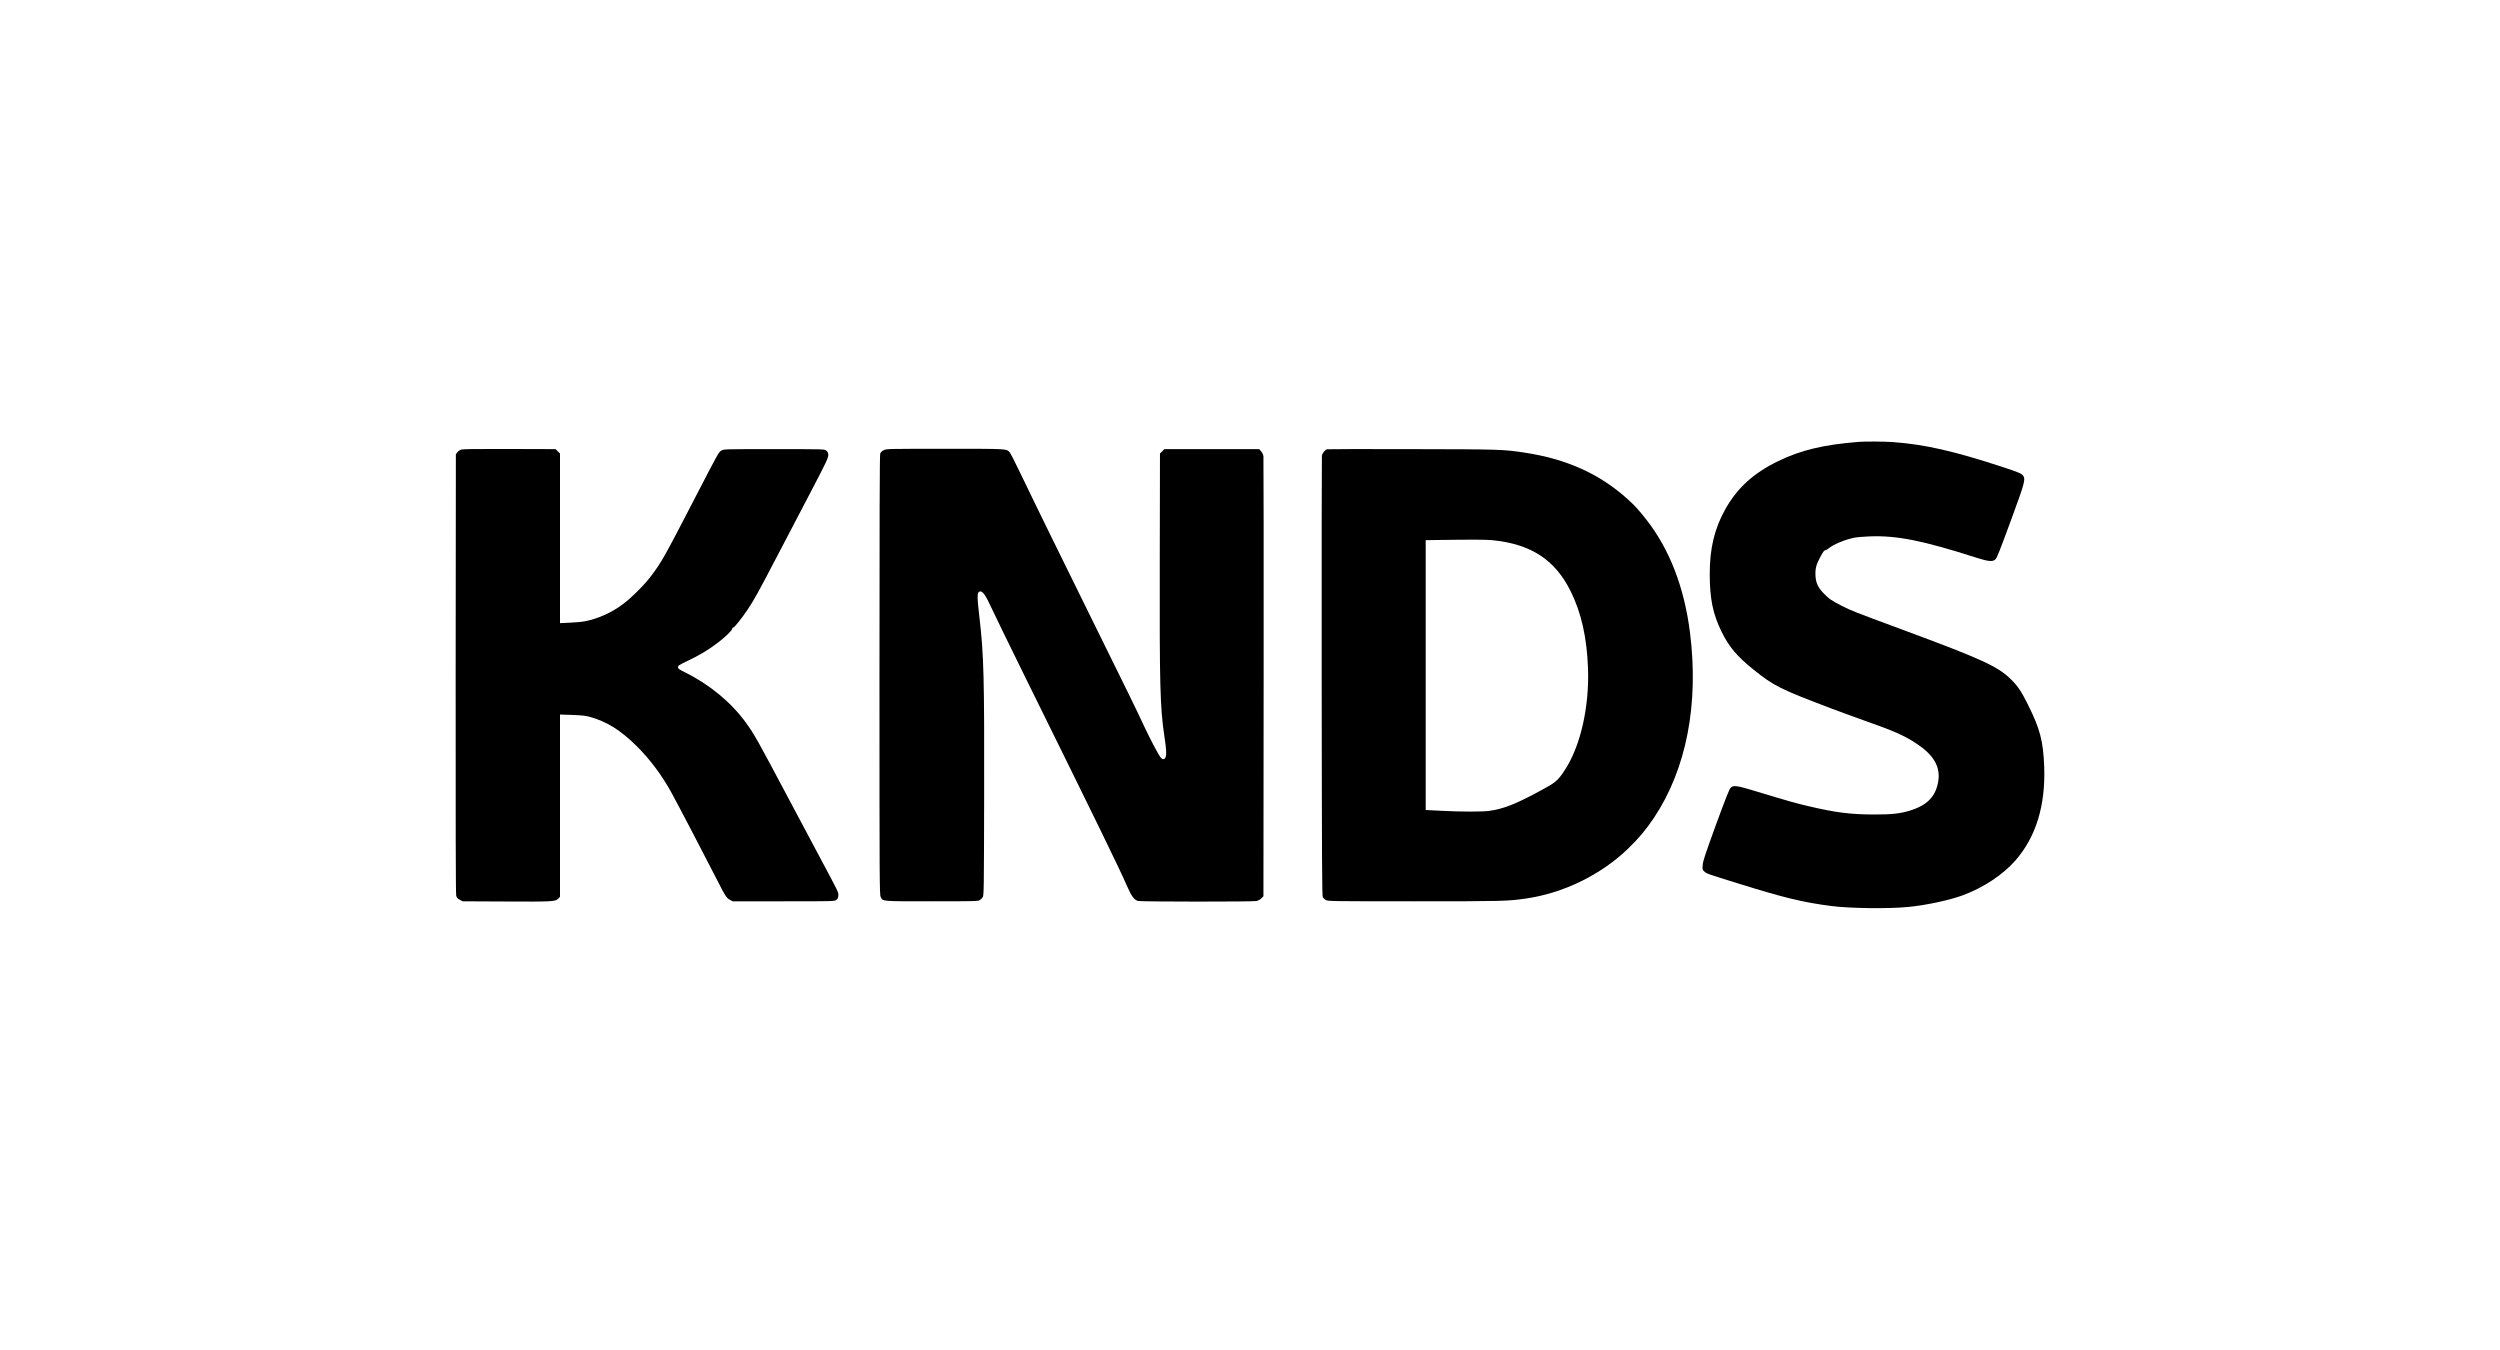
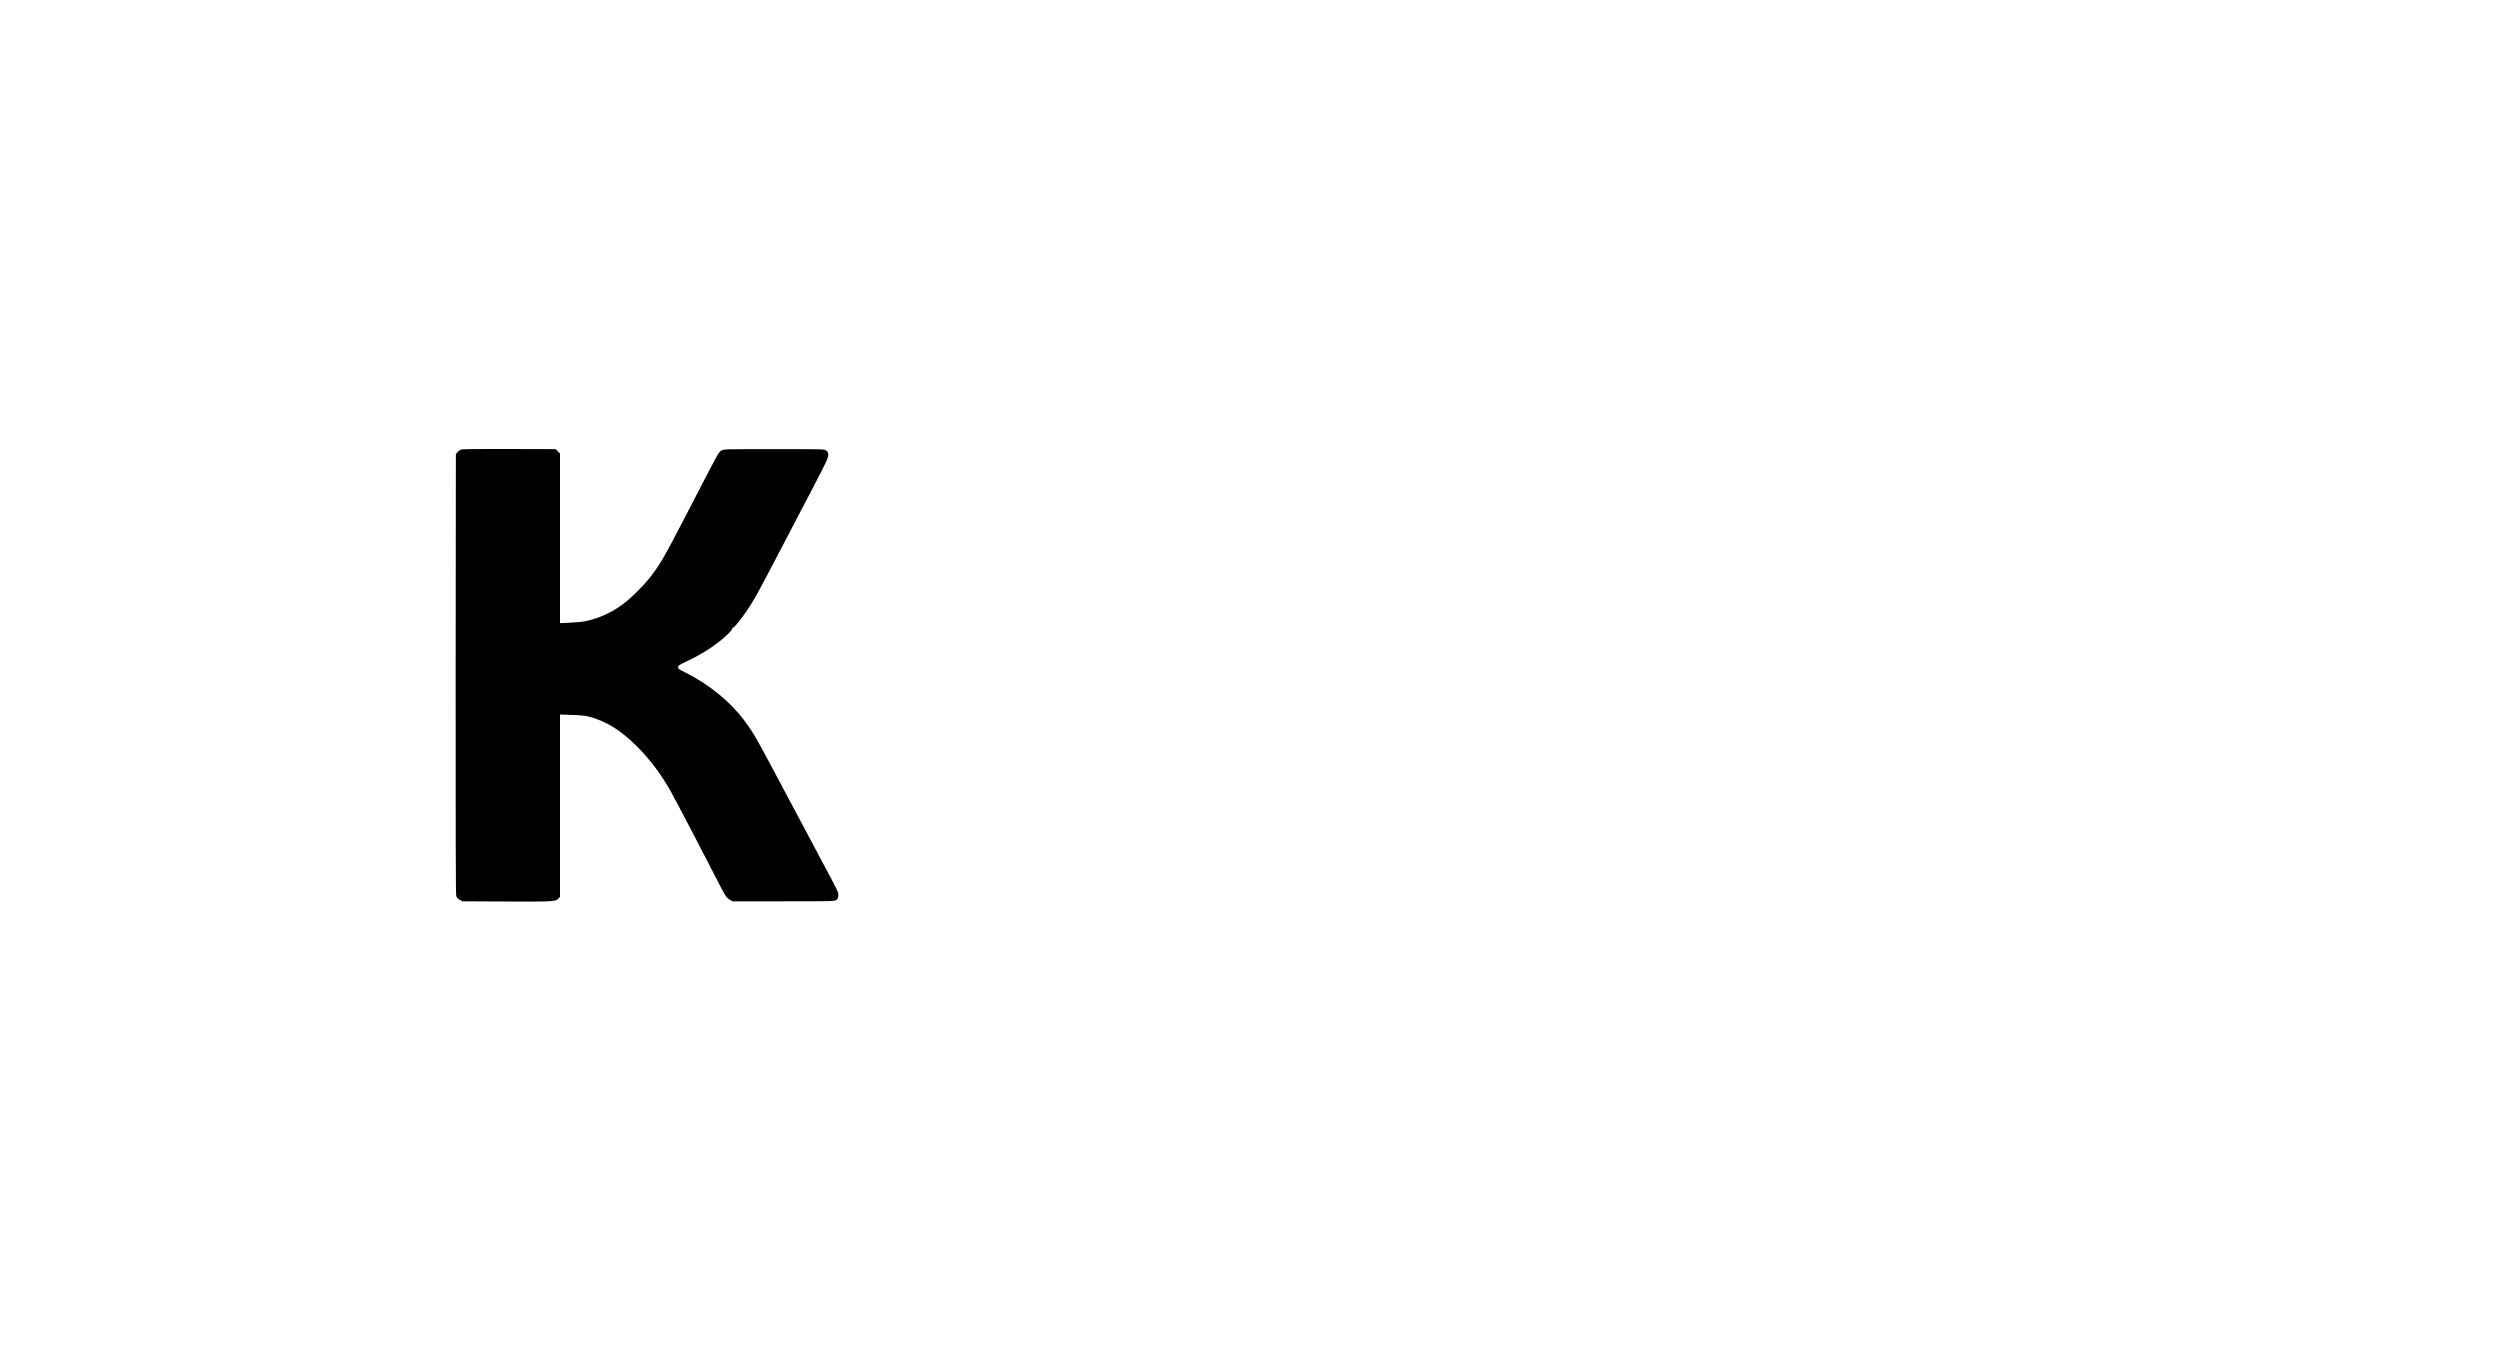
<svg xmlns="http://www.w3.org/2000/svg" version="1.0" width="3721" height="2009" viewBox="0 0 3721 2009" preserveAspectRatio="xMidYMid meet">
  <g transform="translate(0,2009) scale(0.1,-0.1)" fill="#000000" stroke="none">
-     <path d="M27665 13513 c-521 -41 -864 -123 -1200 -287 -370 -181 -609 -399 -789 -722 -157 -281 -229 -581 -228 -954 0 -374 46 -597 177 -865 110 -223 231 -366 470 -558 310 -249 392 -290 1175 -587 157 -59 390 -144 518 -189 399 -140 564 -213 742 -332 249 -166 349 -337 321 -544 -33 -232 -157 -366 -416 -448 -148 -46 -277 -61 -535 -60 -353 0 -575 28 -975 122 -212 50 -292 73 -778 220 -303 92 -347 98 -390 53 -19 -20 -76 -165 -218 -552 -160 -441 -192 -536 -196 -595 -5 -67 -4 -71 24 -96 35 -33 36 -33 518 -183 679 -211 949 -276 1370 -331 276 -36 858 -43 1150 -14 262 25 614 101 811 174 307 114 598 307 781 517 307 351 450 819 429 1395 -14 381 -62 565 -242 925 -97 195 -151 275 -244 368 -198 199 -435 308 -1625 748 -742 275 -748 278 -899 353 -150 76 -196 107 -272 187 -84 87 -115 153 -122 258 -6 105 9 168 66 274 48 90 63 110 82 110 7 0 29 13 50 30 76 60 237 127 375 156 39 8 140 17 225 20 411 17 796 -60 1610 -321 163 -52 230 -58 267 -23 27 25 56 99 265 668 169 460 186 525 154 575 -24 36 -65 54 -306 133 -725 238 -1160 337 -1635 372 -128 9 -414 11 -510 3z" />
    <path d="M6861 13397 c-19 -7 -44 -25 -55 -40 l-21 -28 -3 -3266 c-1 -2249 1 -3277 8 -3304 9 -31 20 -44 53 -61 l42 -23 650 -3 c697 -4 733 -1 776 44 l24 26 0 1356 0 1357 180 -6 c136 -5 199 -11 257 -27 255 -69 467 -201 704 -437 195 -193 366 -421 511 -680 64 -113 611 -1161 705 -1349 97 -194 123 -233 172 -259 l41 -22 757 0 c753 0 757 0 785 21 22 16 29 31 31 63 4 49 5 46 -273 566 -106 198 -310 583 -455 855 -483 910 -518 973 -646 1151 -218 303 -541 570 -913 754 -87 43 -100 53 -100 75 0 22 15 32 136 90 182 86 309 162 452 270 118 89 221 189 221 216 0 8 7 14 15 14 16 0 127 139 215 270 95 142 156 253 465 845 164 314 374 716 468 895 247 473 268 518 265 564 -2 29 -10 44 -31 60 -28 21 -32 21 -775 21 -734 0 -748 0 -782 -20 -44 -26 -36 -11 -377 -670 -479 -926 -513 -986 -668 -1193 -99 -133 -295 -329 -424 -425 -165 -124 -369 -216 -559 -253 -43 -9 -144 -19 -227 -22 l-150 -7 0 1262 0 1263 -33 32 -32 33 -688 2 c-515 2 -696 -1 -721 -10z" />
-     <path d="M13153 13389 c-28 -14 -45 -30 -52 -51 -8 -22 -11 -995 -11 -3297 0 -3089 1 -3268 18 -3301 33 -68 3 -65 762 -65 638 0 688 1 713 18 15 9 35 29 44 44 17 26 18 111 21 1468 4 1789 -5 2141 -69 2685 -38 327 -38 383 3 396 41 13 90 -56 176 -246 44 -96 268 -555 497 -1020 1095 -2219 1391 -2825 1516 -3110 69 -159 110 -214 167 -230 45 -12 1696 -13 1761 -1 28 6 55 20 75 40 l31 31 3 3253 c1 1788 0 3271 -3 3295 -4 27 -17 55 -35 75 l-28 32 -706 0 -706 0 -32 -33 -33 -32 -3 -1568 c-4 -1903 5 -2213 69 -2642 29 -193 33 -261 19 -304 -14 -45 -45 -48 -77 -7 -35 44 -155 273 -249 473 -141 301 -179 378 -754 1543 -304 616 -583 1183 -620 1260 -37 77 -136 280 -220 450 -84 171 -204 418 -266 549 -63 132 -124 250 -136 264 -50 54 -20 52 -960 52 -862 0 -874 0 -915 -21z" />
-     <path d="M19753 13403 c-30 -6 -71 -56 -78 -96 -3 -18 -4 -1499 -3 -3292 3 -2794 5 -3263 17 -3281 8 -12 28 -30 45 -40 30 -18 79 -19 1321 -19 1324 0 1382 2 1655 41 561 80 1125 356 1529 749 160 156 260 276 382 458 480 722 667 1688 533 2752 -85 673 -304 1240 -649 1680 -116 148 -170 207 -275 302 -421 381 -914 603 -1550 698 -308 46 -361 48 -1665 50 -682 2 -1250 1 -1262 -2z m2458 -1353 c576 -57 936 -292 1168 -763 158 -319 241 -690 257 -1147 21 -578 -115 -1169 -351 -1520 -105 -157 -132 -179 -391 -317 -352 -188 -521 -253 -728 -282 -103 -15 -426 -14 -713 1 l-233 12 0 2008 0 2008 198 3 c498 7 697 6 793 -3z" />
  </g>
</svg>